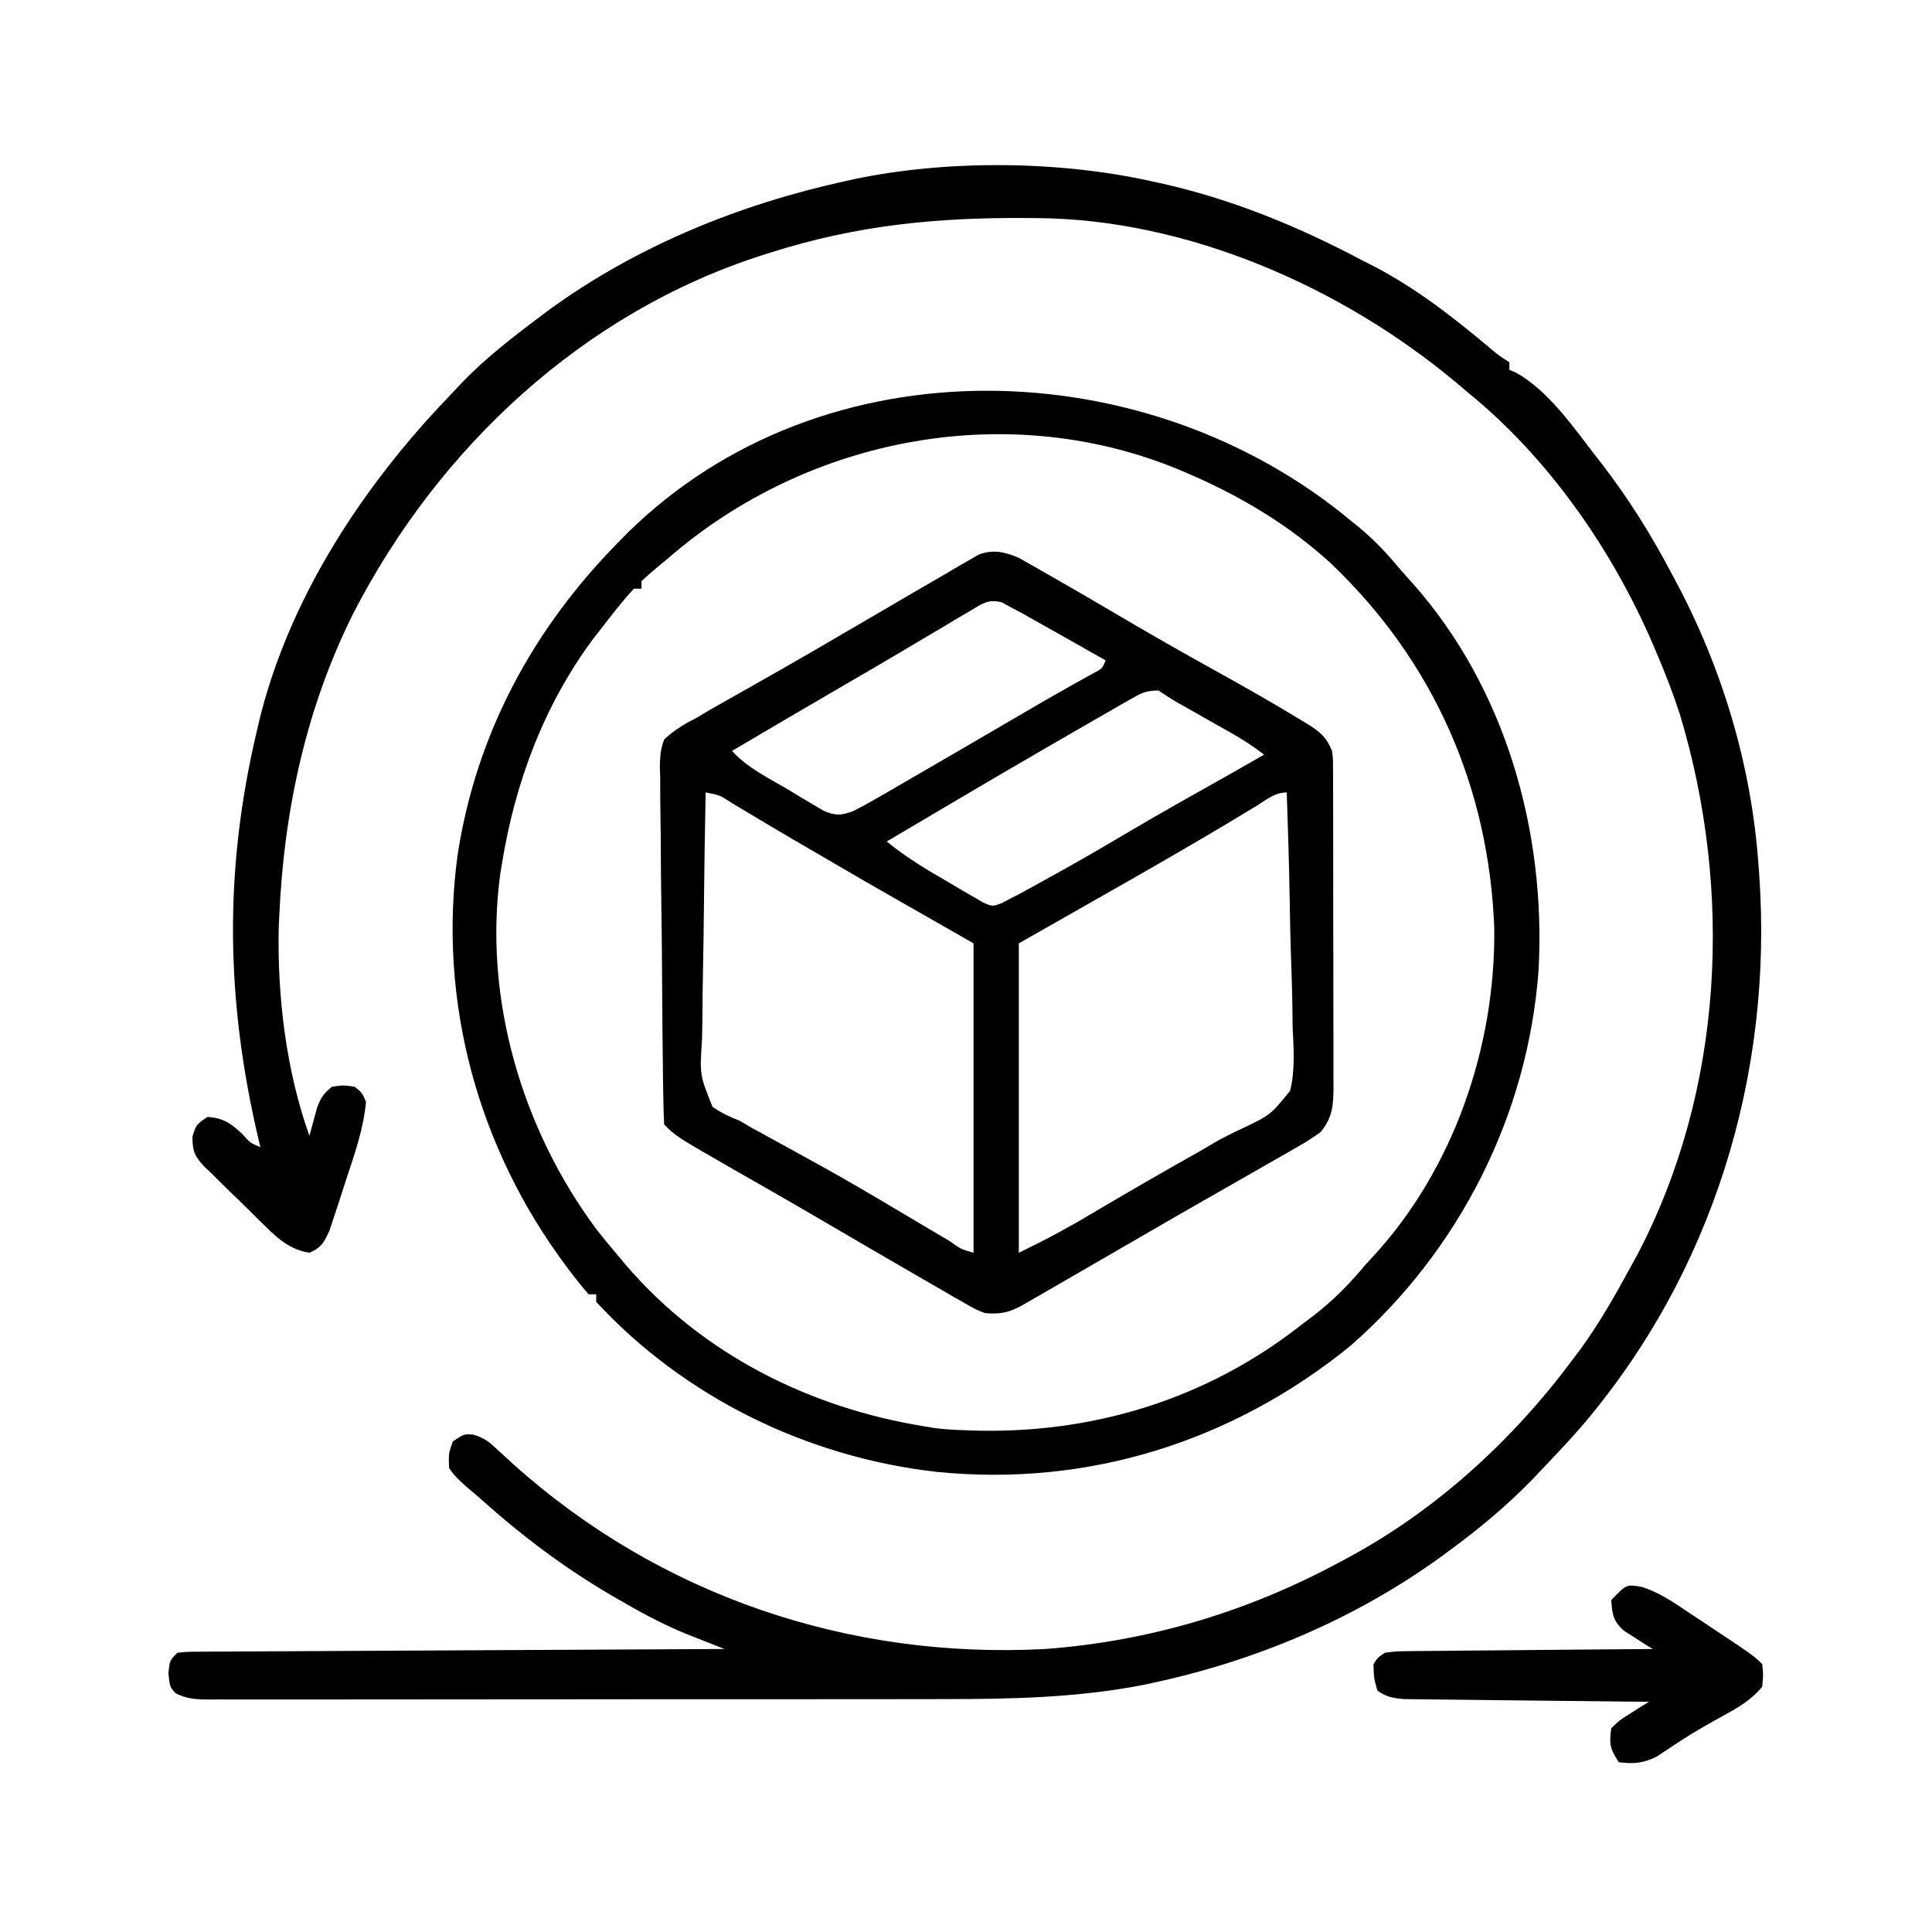
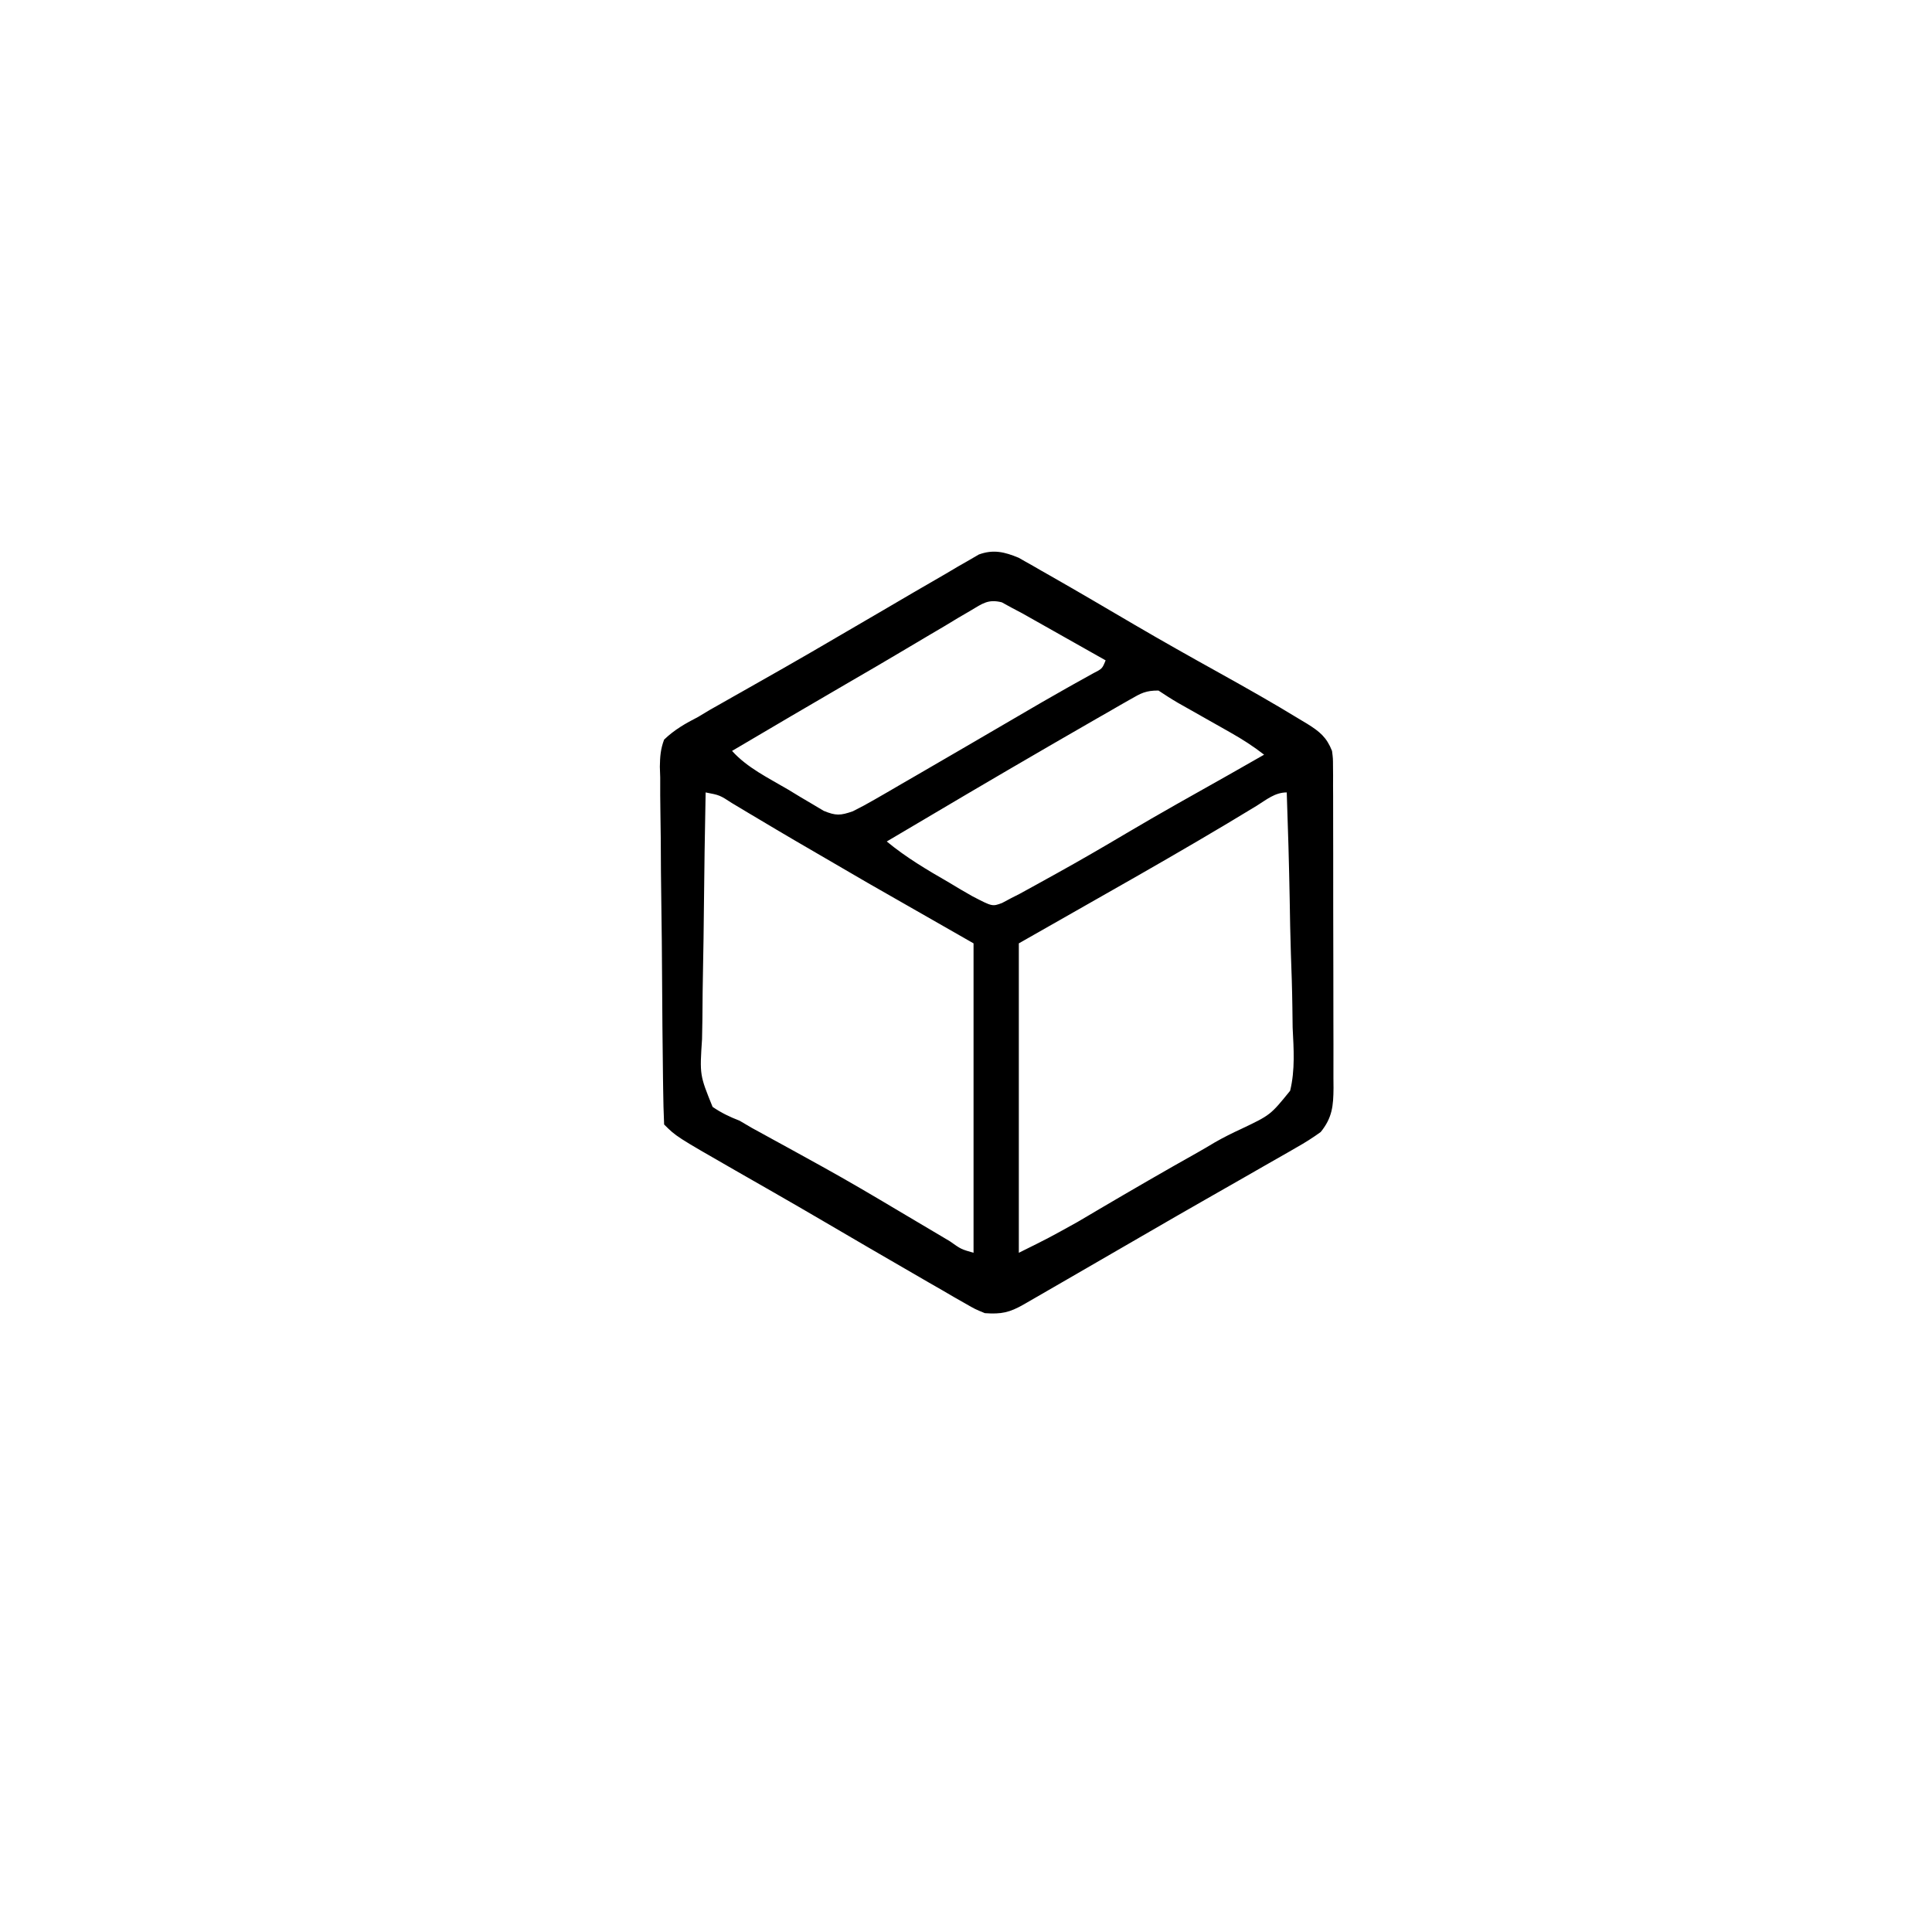
<svg xmlns="http://www.w3.org/2000/svg" version="1.1" width="512" height="512">
-   <path d="M0 0 C0.775 0.166 1.551 0.333 2.35 0.504 C21.208 4.674 38.987 11.962 56 21 C56.969 21.49 57.939 21.98 58.938 22.484 C70.162 28.293 80.143 36.086 89.793 44.188 C92.068 46.117 92.068 46.117 95 48 C95 48.66 95 49.32 95 50 C95.563 50.238 96.127 50.477 96.707 50.723 C105.35 55.537 112.034 65.296 118 73 C118.435 73.558 118.869 74.116 119.317 74.691 C126.507 83.988 132.53 93.607 138 104 C138.347 104.645 138.693 105.291 139.05 105.956 C151.409 129.049 159.135 154.819 161 181 C161.066 181.867 161.131 182.735 161.199 183.628 C164.985 236.953 148.736 289.829 113.672 330.542 C110.532 334.109 107.284 337.566 104 341 C103.126 341.927 102.252 342.854 101.352 343.809 C94.432 350.962 87.007 357.125 79 363 C78.444 363.411 77.889 363.821 77.316 364.245 C54.525 380.854 28.181 392.01 0.688 397.938 C-0.181 398.125 -1.049 398.313 -1.944 398.506 C-19.4 401.916 -37.16 402.298 -54.883 402.275 C-57.087 402.279 -59.29 402.284 -61.493 402.29 C-67.406 402.303 -73.318 402.304 -79.23 402.302 C-84.179 402.301 -89.128 402.305 -94.077 402.31 C-105.74 402.321 -117.404 402.322 -129.068 402.316 C-140.429 402.31 -151.791 402.32 -163.153 402.34 C-174.173 402.359 -185.194 402.367 -196.214 402.364 C-202.388 402.362 -208.561 402.364 -214.735 402.378 C-220.523 402.391 -226.31 402.389 -232.098 402.376 C-234.223 402.374 -236.348 402.376 -238.474 402.385 C-241.368 402.395 -244.262 402.387 -247.156 402.374 C-248.002 402.382 -248.848 402.389 -249.719 402.397 C-253.037 402.366 -255.551 402.231 -258.529 400.699 C-260 399 -260 399 -260.375 395.438 C-260 392 -260 392 -258 390 C-255.489 389.738 -255.489 389.738 -252.255 389.722 C-251.032 389.71 -249.809 389.699 -248.549 389.688 C-247.187 389.685 -245.825 389.683 -244.462 389.681 C-243.034 389.672 -241.605 389.662 -240.176 389.651 C-236.29 389.623 -232.404 389.608 -228.517 389.595 C-224.459 389.58 -220.4 389.553 -216.342 389.527 C-208.653 389.48 -200.964 389.444 -193.275 389.411 C-184.523 389.372 -175.771 389.323 -167.019 389.273 C-149.013 389.169 -131.007 389.08 -113 389 C-114.013 388.603 -115.026 388.205 -116.07 387.796 C-117.422 387.261 -118.773 386.727 -120.125 386.192 C-121.122 385.802 -121.122 385.802 -122.14 385.403 C-128.225 382.99 -133.899 380.032 -139.562 376.75 C-140.549 376.184 -141.536 375.617 -142.552 375.033 C-155.261 367.641 -166.569 359.115 -177.516 349.317 C-178.814 348.165 -180.139 347.045 -181.469 345.93 C-183.25 344.353 -184.726 343.007 -186 341 C-186.125 337.188 -186.125 337.188 -185 334 C-182 332 -182 332 -179.531 332.195 C-176.812 333.06 -175.552 333.925 -173.5 335.875 C-172.806 336.508 -172.113 337.141 -171.398 337.793 C-170.211 338.885 -170.211 338.885 -169 340 C-130.146 374.859 -80.079 391.771 -28 389 C-0.409 386.953 25.694 379.119 50 366 C50.612 365.674 51.224 365.348 51.855 365.012 C75.664 352.246 95.959 333.605 112 312 C112.647 311.136 113.294 310.273 113.961 309.383 C118.882 302.591 122.997 295.355 127 288 C127.599 286.909 128.199 285.819 128.816 284.695 C151.835 240.924 154.322 188.111 140.167 141.24 C138.371 135.715 136.283 130.34 134 125 C133.54 123.915 133.54 123.915 133.071 122.808 C122.237 97.653 105.355 73.34 84 56 C82.936 55.101 81.872 54.201 80.809 53.301 C50.557 28.036 9.585 10.037 -30.293 9.797 C-31.462 9.786 -31.462 9.786 -32.655 9.775 C-56.763 9.607 -77.93 11.642 -101 19 C-101.662 19.209 -102.325 19.418 -103.007 19.633 C-150.478 34.84 -188.736 70.614 -211.34 114.488 C-223.928 139.647 -229.795 167.009 -231 195 C-231.043 195.897 -231.085 196.794 -231.129 197.719 C-231.56 215.867 -229.157 235.875 -223 253 C-222.818 252.313 -222.636 251.626 -222.449 250.918 C-222.072 249.566 -222.072 249.566 -221.688 248.188 C-221.444 247.294 -221.2 246.401 -220.949 245.48 C-219.963 242.903 -219.182 241.66 -217 240 C-214 239.562 -214 239.562 -211 240 C-209.062 241.562 -209.062 241.562 -208 244 C-208.657 251.034 -210.914 257.52 -213.128 264.181 C-213.814 266.254 -214.478 268.334 -215.143 270.414 C-215.579 271.74 -216.018 273.066 -216.457 274.391 C-216.849 275.587 -217.24 276.784 -217.644 278.017 C-219.085 281.187 -219.799 282.611 -223 284 C-228.238 283.135 -231.437 280.203 -235.09 276.582 C-235.639 276.047 -236.187 275.511 -236.753 274.959 C-237.903 273.829 -239.049 272.693 -240.189 271.552 C-241.936 269.814 -243.714 268.109 -245.494 266.404 C-246.611 265.299 -247.727 264.191 -248.84 263.082 C-249.373 262.578 -249.906 262.073 -250.456 261.553 C-253.276 258.661 -253.999 257.345 -254.01 253.245 C-253 250 -253 250 -250 248 C-245.824 248.263 -243.74 249.738 -240.75 252.562 C-238.677 254.9 -238.677 254.9 -236 256 C-236.141 255.407 -236.282 254.814 -236.427 254.203 C-245.126 217.392 -245.721 182.977 -237 146 C-236.838 145.296 -236.675 144.592 -236.508 143.867 C-228.811 111.284 -209.273 81.354 -186.381 57.444 C-185.155 56.162 -183.942 54.867 -182.73 53.57 C-176.406 46.976 -169.29 41.473 -162 36 C-161.167 35.372 -160.335 34.744 -159.477 34.098 C-136.064 17.117 -109.153 6.188 -81 0 C-79.889 -0.248 -79.889 -0.248 -78.755 -0.5 C-54.1 -5.689 -24.577 -5.443 0 0 Z " fill="#000000" transform="translate(305,48)" />
-   <path d="M0 0 C0.57 0.325 1.14 0.649 1.727 0.984 C2.396 1.359 3.064 1.735 3.753 2.121 C4.469 2.536 5.185 2.951 5.922 3.378 C6.697 3.817 7.472 4.257 8.27 4.709 C15.769 8.98 23.208 13.357 30.65 17.726 C38.061 22.066 45.538 26.273 53.047 30.441 C60.258 34.459 67.444 38.505 74.485 42.816 C75.135 43.205 75.786 43.595 76.456 43.996 C79.771 46.066 81.612 47.56 83.047 51.191 C83.302 53.168 83.302 53.168 83.308 55.283 C83.315 56.089 83.322 56.895 83.33 57.725 C83.327 58.601 83.325 59.476 83.322 60.378 C83.327 61.307 83.332 62.236 83.338 63.193 C83.351 66.264 83.35 69.335 83.348 72.406 C83.352 74.54 83.356 76.675 83.361 78.809 C83.369 83.284 83.368 87.759 83.363 92.233 C83.357 97.968 83.374 103.702 83.397 109.437 C83.412 113.845 83.413 118.254 83.41 122.663 C83.41 124.777 83.416 126.891 83.426 129.005 C83.438 131.962 83.431 134.918 83.42 137.874 C83.427 138.747 83.435 139.621 83.443 140.521 C83.402 145.232 83.129 148.381 80.047 152.191 C77.93 153.71 75.931 154.989 73.672 156.253 C73.022 156.63 72.371 157.008 71.701 157.396 C69.49 158.673 67.269 159.932 65.047 161.191 C63.383 162.144 61.719 163.099 60.055 164.054 C56.492 166.097 52.926 168.132 49.356 170.163 C44.511 172.922 39.682 175.706 34.86 178.503 C27.498 182.772 20.133 187.034 12.764 191.289 C11.583 191.97 10.403 192.652 9.223 193.334 C7.569 194.289 5.916 195.244 4.262 196.198 C3.304 196.752 2.346 197.305 1.36 197.875 C-2.422 200.027 -4.54 200.498 -8.953 200.191 C-11.548 199.128 -11.548 199.128 -14.164 197.62 C-15.148 197.061 -16.133 196.502 -17.148 195.925 C-18.197 195.312 -19.246 194.698 -20.328 194.066 C-21.432 193.433 -22.536 192.801 -23.674 192.149 C-27.108 190.177 -30.531 188.186 -33.953 186.191 C-35.975 185.017 -37.997 183.844 -40.019 182.671 C-43.95 180.386 -47.875 178.09 -51.796 175.788 C-56.158 173.232 -60.535 170.701 -64.921 168.187 C-65.505 167.852 -66.088 167.517 -66.689 167.173 C-69.503 165.558 -72.319 163.946 -75.138 162.339 C-90.772 153.371 -90.772 153.371 -93.953 150.191 C-94.096 147.057 -94.174 143.945 -94.209 140.809 C-94.224 139.824 -94.238 138.838 -94.253 137.823 C-94.379 128.723 -94.448 119.623 -94.501 110.522 C-94.537 104.403 -94.59 98.286 -94.687 92.167 C-94.779 86.259 -94.828 80.352 -94.845 74.444 C-94.86 72.19 -94.889 69.937 -94.935 67.684 C-94.995 64.528 -95 61.376 -94.99 58.219 C-95.021 57.289 -95.052 56.358 -95.084 55.399 C-95.041 52.713 -94.903 50.707 -93.953 48.191 C-91.239 45.583 -88.287 43.895 -84.953 42.191 C-83.363 41.236 -83.363 41.236 -81.741 40.263 C-80.768 39.713 -79.795 39.163 -78.792 38.597 C-77.682 37.966 -76.571 37.336 -75.427 36.686 C-74.851 36.361 -74.275 36.036 -73.681 35.701 C-70.572 33.947 -67.47 32.182 -64.367 30.417 C-63.739 30.061 -63.111 29.704 -62.464 29.336 C-57.516 26.521 -52.595 23.66 -47.685 20.779 C-43.801 18.5 -39.908 16.236 -36.015 13.974 C-33.289 12.387 -30.57 10.789 -27.851 9.19 C-25.018 7.53 -22.172 5.893 -19.328 4.253 C-18.278 3.631 -17.229 3.009 -16.147 2.368 C-15.163 1.805 -14.178 1.243 -13.164 0.663 C-12.3 0.161 -11.437 -0.342 -10.548 -0.86 C-6.693 -2.27 -3.727 -1.545 0 0 Z M-12.722 14.003 C-13.846 14.66 -14.971 15.316 -16.129 15.993 C-17.341 16.725 -18.553 17.458 -19.765 18.191 C-21.02 18.931 -22.275 19.671 -23.532 20.408 C-26.101 21.919 -28.665 23.44 -31.223 24.969 C-35.672 27.625 -40.154 30.224 -44.637 32.823 C-55.104 38.897 -65.529 45.044 -75.953 51.191 C-71.867 55.709 -66.269 58.378 -61.078 61.441 C-59.988 62.103 -58.899 62.766 -57.777 63.448 C-56.724 64.07 -55.671 64.691 -54.585 65.331 C-53.625 65.904 -52.665 66.477 -51.676 67.067 C-48.437 68.404 -47.231 68.331 -43.953 67.191 C-41.994 66.224 -40.073 65.18 -38.183 64.085 C-37.059 63.438 -35.934 62.791 -34.775 62.124 C-33.564 61.417 -32.352 60.71 -31.14 60.003 C-29.887 59.279 -28.634 58.555 -27.38 57.831 C-23.565 55.627 -19.759 53.41 -15.953 51.191 C-14.819 50.531 -13.686 49.872 -12.519 49.192 C-8.377 46.781 -4.236 44.37 -0.102 41.947 C4.121 39.473 8.346 37.009 12.614 34.613 C13.28 34.238 13.946 33.864 14.632 33.478 C16.329 32.528 18.03 31.586 19.731 30.644 C22.159 29.4 22.159 29.4 23.047 27.191 C19.581 25.23 16.112 23.272 12.641 21.319 C11.462 20.655 10.283 19.989 9.106 19.323 C7.407 18.362 5.706 17.405 4.004 16.448 C2.983 15.872 1.962 15.296 0.91 14.703 C-0.035 14.204 -0.979 13.705 -1.953 13.191 C-2.782 12.735 -3.61 12.28 -4.464 11.811 C-8.079 10.91 -9.564 12.124 -12.722 14.003 Z M29.567 37.542 C28.663 38.057 27.758 38.571 26.826 39.101 C25.847 39.667 24.868 40.233 23.86 40.816 C22.839 41.4 21.818 41.984 20.766 42.585 C17.522 44.445 14.284 46.316 11.047 48.191 C9.524 49.072 9.524 49.072 7.97 49.971 C-6.389 58.29 -20.677 66.73 -34.953 75.191 C-29.79 79.465 -24.245 82.725 -18.453 86.066 C-17.42 86.684 -16.388 87.303 -15.324 87.941 C-13.825 88.803 -13.825 88.803 -12.296 89.683 C-11.391 90.213 -10.485 90.742 -9.552 91.288 C-6.976 92.457 -6.976 92.457 -4.385 91.488 C-3.181 90.846 -3.181 90.846 -1.953 90.191 C-1.248 89.835 -0.544 89.479 0.181 89.113 C0.885 88.726 1.588 88.339 2.313 87.941 C3.111 87.503 3.91 87.064 4.732 86.613 C5.579 86.144 6.425 85.674 7.297 85.191 C8.632 84.454 8.632 84.454 9.993 83.702 C16.18 80.269 22.296 76.731 28.378 73.116 C37.363 67.788 46.484 62.7 55.587 57.578 C58.748 55.795 61.899 53.996 65.047 52.191 C62.205 49.974 59.305 48.115 56.168 46.343 C54.787 45.559 54.787 45.559 53.377 44.759 C52.423 44.221 51.468 43.683 50.485 43.128 C48.587 42.055 46.69 40.981 44.793 39.906 C43.955 39.432 43.116 38.959 42.252 38.472 C40.479 37.441 38.754 36.328 37.047 35.191 C33.641 35.191 32.483 35.872 29.567 37.542 Z M-82.953 62.191 C-83.161 72.648 -83.321 83.104 -83.419 93.563 C-83.466 98.42 -83.53 103.275 -83.632 108.131 C-83.73 112.819 -83.783 117.506 -83.807 122.195 C-83.823 123.982 -83.856 125.769 -83.904 127.555 C-84.531 137.082 -84.531 137.082 -81.107 145.53 C-78.776 147.121 -76.579 148.175 -73.953 149.191 C-72.887 149.817 -71.821 150.444 -70.722 151.09 C-69.746 151.623 -68.771 152.157 -67.765 152.706 C-66.663 153.313 -65.561 153.919 -64.425 154.543 C-62.706 155.483 -62.706 155.483 -60.953 156.441 C-58.537 157.77 -56.123 159.103 -53.71 160.437 C-52.827 160.925 -52.827 160.925 -51.925 161.423 C-45.203 165.147 -38.585 169.039 -31.987 172.977 C-28.148 175.267 -24.301 177.542 -20.453 179.816 C-19.715 180.254 -18.978 180.693 -18.218 181.145 C-15.266 183.242 -15.266 183.242 -11.953 184.191 C-11.953 157.131 -11.953 130.071 -11.953 102.191 C-25.813 94.271 -25.813 94.271 -39.953 86.191 C-60.975 73.971 -60.975 73.971 -69.152 69.097 C-69.947 68.624 -70.742 68.152 -71.561 67.665 C-73.028 66.791 -74.493 65.914 -75.955 65.033 C-79.226 62.905 -79.226 62.905 -82.953 62.191 Z M63.047 65.753 C42.338 78.382 21.102 90.16 0.047 102.191 C0.047 129.251 0.047 156.311 0.047 184.191 C7.915 180.294 7.915 180.294 15.536 176.062 C16.479 175.508 17.422 174.954 18.393 174.383 C19.372 173.804 20.351 173.225 21.36 172.628 C29.995 167.55 38.654 162.525 47.392 157.626 C48.949 156.745 50.493 155.841 52.023 154.914 C54.341 153.593 56.595 152.467 59.011 151.357 C66.724 147.688 66.724 147.688 71.944 141.257 C73.296 135.738 72.886 130.122 72.61 124.495 C72.58 122.694 72.557 120.892 72.541 119.09 C72.481 114.375 72.324 109.668 72.146 104.956 C71.982 100.137 71.909 95.316 71.829 90.495 C71.658 81.057 71.385 71.624 71.047 62.191 C67.908 62.191 65.648 64.139 63.047 65.753 Z " fill="#000000" transform="translate(269.953,147.809)" />
-   <path d="M0 0 C0.637 0.513 1.274 1.026 1.93 1.555 C5.692 4.648 8.936 7.988 12.07 11.715 C13.426 13.32 14.821 14.894 16.242 16.441 C41.004 44.249 51.75 82.469 49.731 119.182 C46.912 157.534 28.754 193.385 -0.164 218.699 C-31.471 244.098 -69.766 256.131 -109.9 252.049 C-143.995 248.189 -176.603 232.339 -200 207 C-200 206.34 -200 205.68 -200 205 C-200.66 205 -201.32 205 -202 205 C-203.637 203.141 -205.138 201.287 -206.625 199.312 C-207.07 198.725 -207.515 198.138 -207.974 197.533 C-231.35 166.218 -242.032 127.368 -236.715 88.473 C-231.765 56.323 -216.644 28.45 -193.875 5.438 C-193.147 4.7 -192.42 3.962 -191.67 3.202 C-139.733 -47.903 -54.058 -45.017 0 0 Z M-181 10 C-181.736 10.603 -182.472 11.207 -183.23 11.828 C-184.862 13.17 -186.439 14.577 -188 16 C-188 16.66 -188 17.32 -188 18 C-188.66 18 -189.32 18 -190 18 C-193.237 21.467 -196.093 25.255 -199 29 C-199.593 29.755 -200.186 30.511 -200.797 31.289 C-213.883 48.924 -221.527 69.464 -225 91 C-225.131 91.793 -225.263 92.586 -225.398 93.402 C-229.958 126.492 -219.686 161.226 -199.969 187.73 C-198.034 190.206 -196.04 192.611 -194 195 C-193.326 195.808 -192.652 196.616 -191.957 197.449 C-171.7 220.954 -143.385 235.11 -113 240 C-111.643 240.226 -111.643 240.226 -110.258 240.457 C-107.826 240.773 -105.452 240.916 -103 241 C-102.357 241.026 -101.714 241.052 -101.051 241.078 C-68.907 242.218 -38.379 232.988 -13 213 C-12.067 212.299 -11.133 211.597 -10.172 210.875 C-4.749 206.719 -0.345 202.249 4 197 C4.539 196.421 5.078 195.842 5.633 195.246 C27.184 172.041 38.354 139.41 38 108 C36.578 70.59 21.929 37.303 -5.203 11.391 C-16.059 1.444 -28.547 -6.127 -42 -12 C-42.637 -12.281 -43.275 -12.561 -43.931 -12.851 C-89.798 -32.613 -143.712 -22.467 -181 10 Z " fill="#000000" transform="translate(358,138)" />
-   <path d="M0 0 C4.501 1.47 8.246 3.999 12.148 6.629 C12.89 7.119 13.632 7.61 14.396 8.115 C29.599 18.204 29.599 18.204 31.836 20.441 C32.148 23.254 32.148 23.254 31.836 26.441 C28.896 30.013 25.421 31.982 21.398 34.191 C17.62 36.276 13.883 38.371 10.273 40.738 C9.706 41.107 9.138 41.476 8.552 41.856 C6.985 42.885 5.428 43.928 3.871 44.973 C0.235 46.732 -2.172 46.941 -6.164 46.441 C-8.493 42.949 -8.753 41.551 -8.164 37.441 C-5.977 35.324 -5.977 35.324 -3.164 33.566 C-2.236 32.971 -1.308 32.375 -0.352 31.762 C0.37 31.326 1.092 30.89 1.836 30.441 C0.571 30.429 0.571 30.429 -0.719 30.417 C-8.664 30.339 -16.61 30.252 -24.555 30.154 C-28.64 30.104 -32.725 30.058 -36.81 30.02 C-40.752 29.983 -44.694 29.936 -48.636 29.883 C-50.14 29.865 -51.644 29.85 -53.148 29.838 C-55.255 29.821 -57.361 29.792 -59.468 29.76 C-61.266 29.74 -61.266 29.74 -63.102 29.72 C-66.056 29.451 -67.777 29.181 -70.164 27.441 C-71.102 24.004 -71.102 24.004 -71.164 20.441 C-70.097 18.746 -70.097 18.746 -68.164 17.441 C-65.108 17.043 -65.108 17.043 -61.306 17.009 C-60.613 16.999 -59.92 16.989 -59.206 16.978 C-56.917 16.948 -54.629 16.939 -52.34 16.93 C-50.752 16.913 -49.165 16.895 -47.577 16.875 C-43.4 16.828 -39.223 16.798 -35.045 16.772 C-30.782 16.742 -26.519 16.696 -22.256 16.65 C-13.892 16.564 -5.528 16.497 2.836 16.441 C2.126 16.006 1.415 15.57 0.684 15.121 C-0.236 14.526 -1.155 13.93 -2.102 13.316 C-3.018 12.736 -3.935 12.156 -4.879 11.559 C-7.711 8.935 -7.913 7.22 -8.164 3.441 C-4.118 -0.727 -4.118 -0.727 0 0 Z " fill="#000000" transform="translate(435.164,420.559)" />
+   <path d="M0 0 C0.57 0.325 1.14 0.649 1.727 0.984 C2.396 1.359 3.064 1.735 3.753 2.121 C4.469 2.536 5.185 2.951 5.922 3.378 C6.697 3.817 7.472 4.257 8.27 4.709 C15.769 8.98 23.208 13.357 30.65 17.726 C38.061 22.066 45.538 26.273 53.047 30.441 C60.258 34.459 67.444 38.505 74.485 42.816 C75.135 43.205 75.786 43.595 76.456 43.996 C79.771 46.066 81.612 47.56 83.047 51.191 C83.302 53.168 83.302 53.168 83.308 55.283 C83.315 56.089 83.322 56.895 83.33 57.725 C83.327 58.601 83.325 59.476 83.322 60.378 C83.327 61.307 83.332 62.236 83.338 63.193 C83.351 66.264 83.35 69.335 83.348 72.406 C83.352 74.54 83.356 76.675 83.361 78.809 C83.369 83.284 83.368 87.759 83.363 92.233 C83.357 97.968 83.374 103.702 83.397 109.437 C83.412 113.845 83.413 118.254 83.41 122.663 C83.41 124.777 83.416 126.891 83.426 129.005 C83.438 131.962 83.431 134.918 83.42 137.874 C83.427 138.747 83.435 139.621 83.443 140.521 C83.402 145.232 83.129 148.381 80.047 152.191 C77.93 153.71 75.931 154.989 73.672 156.253 C73.022 156.63 72.371 157.008 71.701 157.396 C69.49 158.673 67.269 159.932 65.047 161.191 C63.383 162.144 61.719 163.099 60.055 164.054 C56.492 166.097 52.926 168.132 49.356 170.163 C44.511 172.922 39.682 175.706 34.86 178.503 C27.498 182.772 20.133 187.034 12.764 191.289 C11.583 191.97 10.403 192.652 9.223 193.334 C7.569 194.289 5.916 195.244 4.262 196.198 C3.304 196.752 2.346 197.305 1.36 197.875 C-2.422 200.027 -4.54 200.498 -8.953 200.191 C-11.548 199.128 -11.548 199.128 -14.164 197.62 C-15.148 197.061 -16.133 196.502 -17.148 195.925 C-18.197 195.312 -19.246 194.698 -20.328 194.066 C-21.432 193.433 -22.536 192.801 -23.674 192.149 C-27.108 190.177 -30.531 188.186 -33.953 186.191 C-35.975 185.017 -37.997 183.844 -40.019 182.671 C-43.95 180.386 -47.875 178.09 -51.796 175.788 C-56.158 173.232 -60.535 170.701 -64.921 168.187 C-65.505 167.852 -66.088 167.517 -66.689 167.173 C-69.503 165.558 -72.319 163.946 -75.138 162.339 C-90.772 153.371 -90.772 153.371 -93.953 150.191 C-94.096 147.057 -94.174 143.945 -94.209 140.809 C-94.224 139.824 -94.238 138.838 -94.253 137.823 C-94.379 128.723 -94.448 119.623 -94.501 110.522 C-94.537 104.403 -94.59 98.286 -94.687 92.167 C-94.779 86.259 -94.828 80.352 -94.845 74.444 C-94.86 72.19 -94.889 69.937 -94.935 67.684 C-94.995 64.528 -95 61.376 -94.99 58.219 C-95.021 57.289 -95.052 56.358 -95.084 55.399 C-95.041 52.713 -94.903 50.707 -93.953 48.191 C-91.239 45.583 -88.287 43.895 -84.953 42.191 C-83.363 41.236 -83.363 41.236 -81.741 40.263 C-80.768 39.713 -79.795 39.163 -78.792 38.597 C-77.682 37.966 -76.571 37.336 -75.427 36.686 C-74.851 36.361 -74.275 36.036 -73.681 35.701 C-70.572 33.947 -67.47 32.182 -64.367 30.417 C-63.739 30.061 -63.111 29.704 -62.464 29.336 C-57.516 26.521 -52.595 23.66 -47.685 20.779 C-43.801 18.5 -39.908 16.236 -36.015 13.974 C-33.289 12.387 -30.57 10.789 -27.851 9.19 C-25.018 7.53 -22.172 5.893 -19.328 4.253 C-18.278 3.631 -17.229 3.009 -16.147 2.368 C-15.163 1.805 -14.178 1.243 -13.164 0.663 C-12.3 0.161 -11.437 -0.342 -10.548 -0.86 C-6.693 -2.27 -3.727 -1.545 0 0 Z M-12.722 14.003 C-13.846 14.66 -14.971 15.316 -16.129 15.993 C-17.341 16.725 -18.553 17.458 -19.765 18.191 C-21.02 18.931 -22.275 19.671 -23.532 20.408 C-26.101 21.919 -28.665 23.44 -31.223 24.969 C-35.672 27.625 -40.154 30.224 -44.637 32.823 C-55.104 38.897 -65.529 45.044 -75.953 51.191 C-71.867 55.709 -66.269 58.378 -61.078 61.441 C-59.988 62.103 -58.899 62.766 -57.777 63.448 C-56.724 64.07 -55.671 64.691 -54.585 65.331 C-53.625 65.904 -52.665 66.477 -51.676 67.067 C-48.437 68.404 -47.231 68.331 -43.953 67.191 C-41.994 66.224 -40.073 65.18 -38.183 64.085 C-37.059 63.438 -35.934 62.791 -34.775 62.124 C-33.564 61.417 -32.352 60.71 -31.14 60.003 C-29.887 59.279 -28.634 58.555 -27.38 57.831 C-23.565 55.627 -19.759 53.41 -15.953 51.191 C-14.819 50.531 -13.686 49.872 -12.519 49.192 C-8.377 46.781 -4.236 44.37 -0.102 41.947 C4.121 39.473 8.346 37.009 12.614 34.613 C13.28 34.238 13.946 33.864 14.632 33.478 C16.329 32.528 18.03 31.586 19.731 30.644 C22.159 29.4 22.159 29.4 23.047 27.191 C19.581 25.23 16.112 23.272 12.641 21.319 C11.462 20.655 10.283 19.989 9.106 19.323 C7.407 18.362 5.706 17.405 4.004 16.448 C2.983 15.872 1.962 15.296 0.91 14.703 C-0.035 14.204 -0.979 13.705 -1.953 13.191 C-2.782 12.735 -3.61 12.28 -4.464 11.811 C-8.079 10.91 -9.564 12.124 -12.722 14.003 Z M29.567 37.542 C28.663 38.057 27.758 38.571 26.826 39.101 C25.847 39.667 24.868 40.233 23.86 40.816 C22.839 41.4 21.818 41.984 20.766 42.585 C17.522 44.445 14.284 46.316 11.047 48.191 C9.524 49.072 9.524 49.072 7.97 49.971 C-6.389 58.29 -20.677 66.73 -34.953 75.191 C-29.79 79.465 -24.245 82.725 -18.453 86.066 C-17.42 86.684 -16.388 87.303 -15.324 87.941 C-13.825 88.803 -13.825 88.803 -12.296 89.683 C-6.976 92.457 -6.976 92.457 -4.385 91.488 C-3.181 90.846 -3.181 90.846 -1.953 90.191 C-1.248 89.835 -0.544 89.479 0.181 89.113 C0.885 88.726 1.588 88.339 2.313 87.941 C3.111 87.503 3.91 87.064 4.732 86.613 C5.579 86.144 6.425 85.674 7.297 85.191 C8.632 84.454 8.632 84.454 9.993 83.702 C16.18 80.269 22.296 76.731 28.378 73.116 C37.363 67.788 46.484 62.7 55.587 57.578 C58.748 55.795 61.899 53.996 65.047 52.191 C62.205 49.974 59.305 48.115 56.168 46.343 C54.787 45.559 54.787 45.559 53.377 44.759 C52.423 44.221 51.468 43.683 50.485 43.128 C48.587 42.055 46.69 40.981 44.793 39.906 C43.955 39.432 43.116 38.959 42.252 38.472 C40.479 37.441 38.754 36.328 37.047 35.191 C33.641 35.191 32.483 35.872 29.567 37.542 Z M-82.953 62.191 C-83.161 72.648 -83.321 83.104 -83.419 93.563 C-83.466 98.42 -83.53 103.275 -83.632 108.131 C-83.73 112.819 -83.783 117.506 -83.807 122.195 C-83.823 123.982 -83.856 125.769 -83.904 127.555 C-84.531 137.082 -84.531 137.082 -81.107 145.53 C-78.776 147.121 -76.579 148.175 -73.953 149.191 C-72.887 149.817 -71.821 150.444 -70.722 151.09 C-69.746 151.623 -68.771 152.157 -67.765 152.706 C-66.663 153.313 -65.561 153.919 -64.425 154.543 C-62.706 155.483 -62.706 155.483 -60.953 156.441 C-58.537 157.77 -56.123 159.103 -53.71 160.437 C-52.827 160.925 -52.827 160.925 -51.925 161.423 C-45.203 165.147 -38.585 169.039 -31.987 172.977 C-28.148 175.267 -24.301 177.542 -20.453 179.816 C-19.715 180.254 -18.978 180.693 -18.218 181.145 C-15.266 183.242 -15.266 183.242 -11.953 184.191 C-11.953 157.131 -11.953 130.071 -11.953 102.191 C-25.813 94.271 -25.813 94.271 -39.953 86.191 C-60.975 73.971 -60.975 73.971 -69.152 69.097 C-69.947 68.624 -70.742 68.152 -71.561 67.665 C-73.028 66.791 -74.493 65.914 -75.955 65.033 C-79.226 62.905 -79.226 62.905 -82.953 62.191 Z M63.047 65.753 C42.338 78.382 21.102 90.16 0.047 102.191 C0.047 129.251 0.047 156.311 0.047 184.191 C7.915 180.294 7.915 180.294 15.536 176.062 C16.479 175.508 17.422 174.954 18.393 174.383 C19.372 173.804 20.351 173.225 21.36 172.628 C29.995 167.55 38.654 162.525 47.392 157.626 C48.949 156.745 50.493 155.841 52.023 154.914 C54.341 153.593 56.595 152.467 59.011 151.357 C66.724 147.688 66.724 147.688 71.944 141.257 C73.296 135.738 72.886 130.122 72.61 124.495 C72.58 122.694 72.557 120.892 72.541 119.09 C72.481 114.375 72.324 109.668 72.146 104.956 C71.982 100.137 71.909 95.316 71.829 90.495 C71.658 81.057 71.385 71.624 71.047 62.191 C67.908 62.191 65.648 64.139 63.047 65.753 Z " fill="#000000" transform="translate(269.953,147.809)" />
</svg>